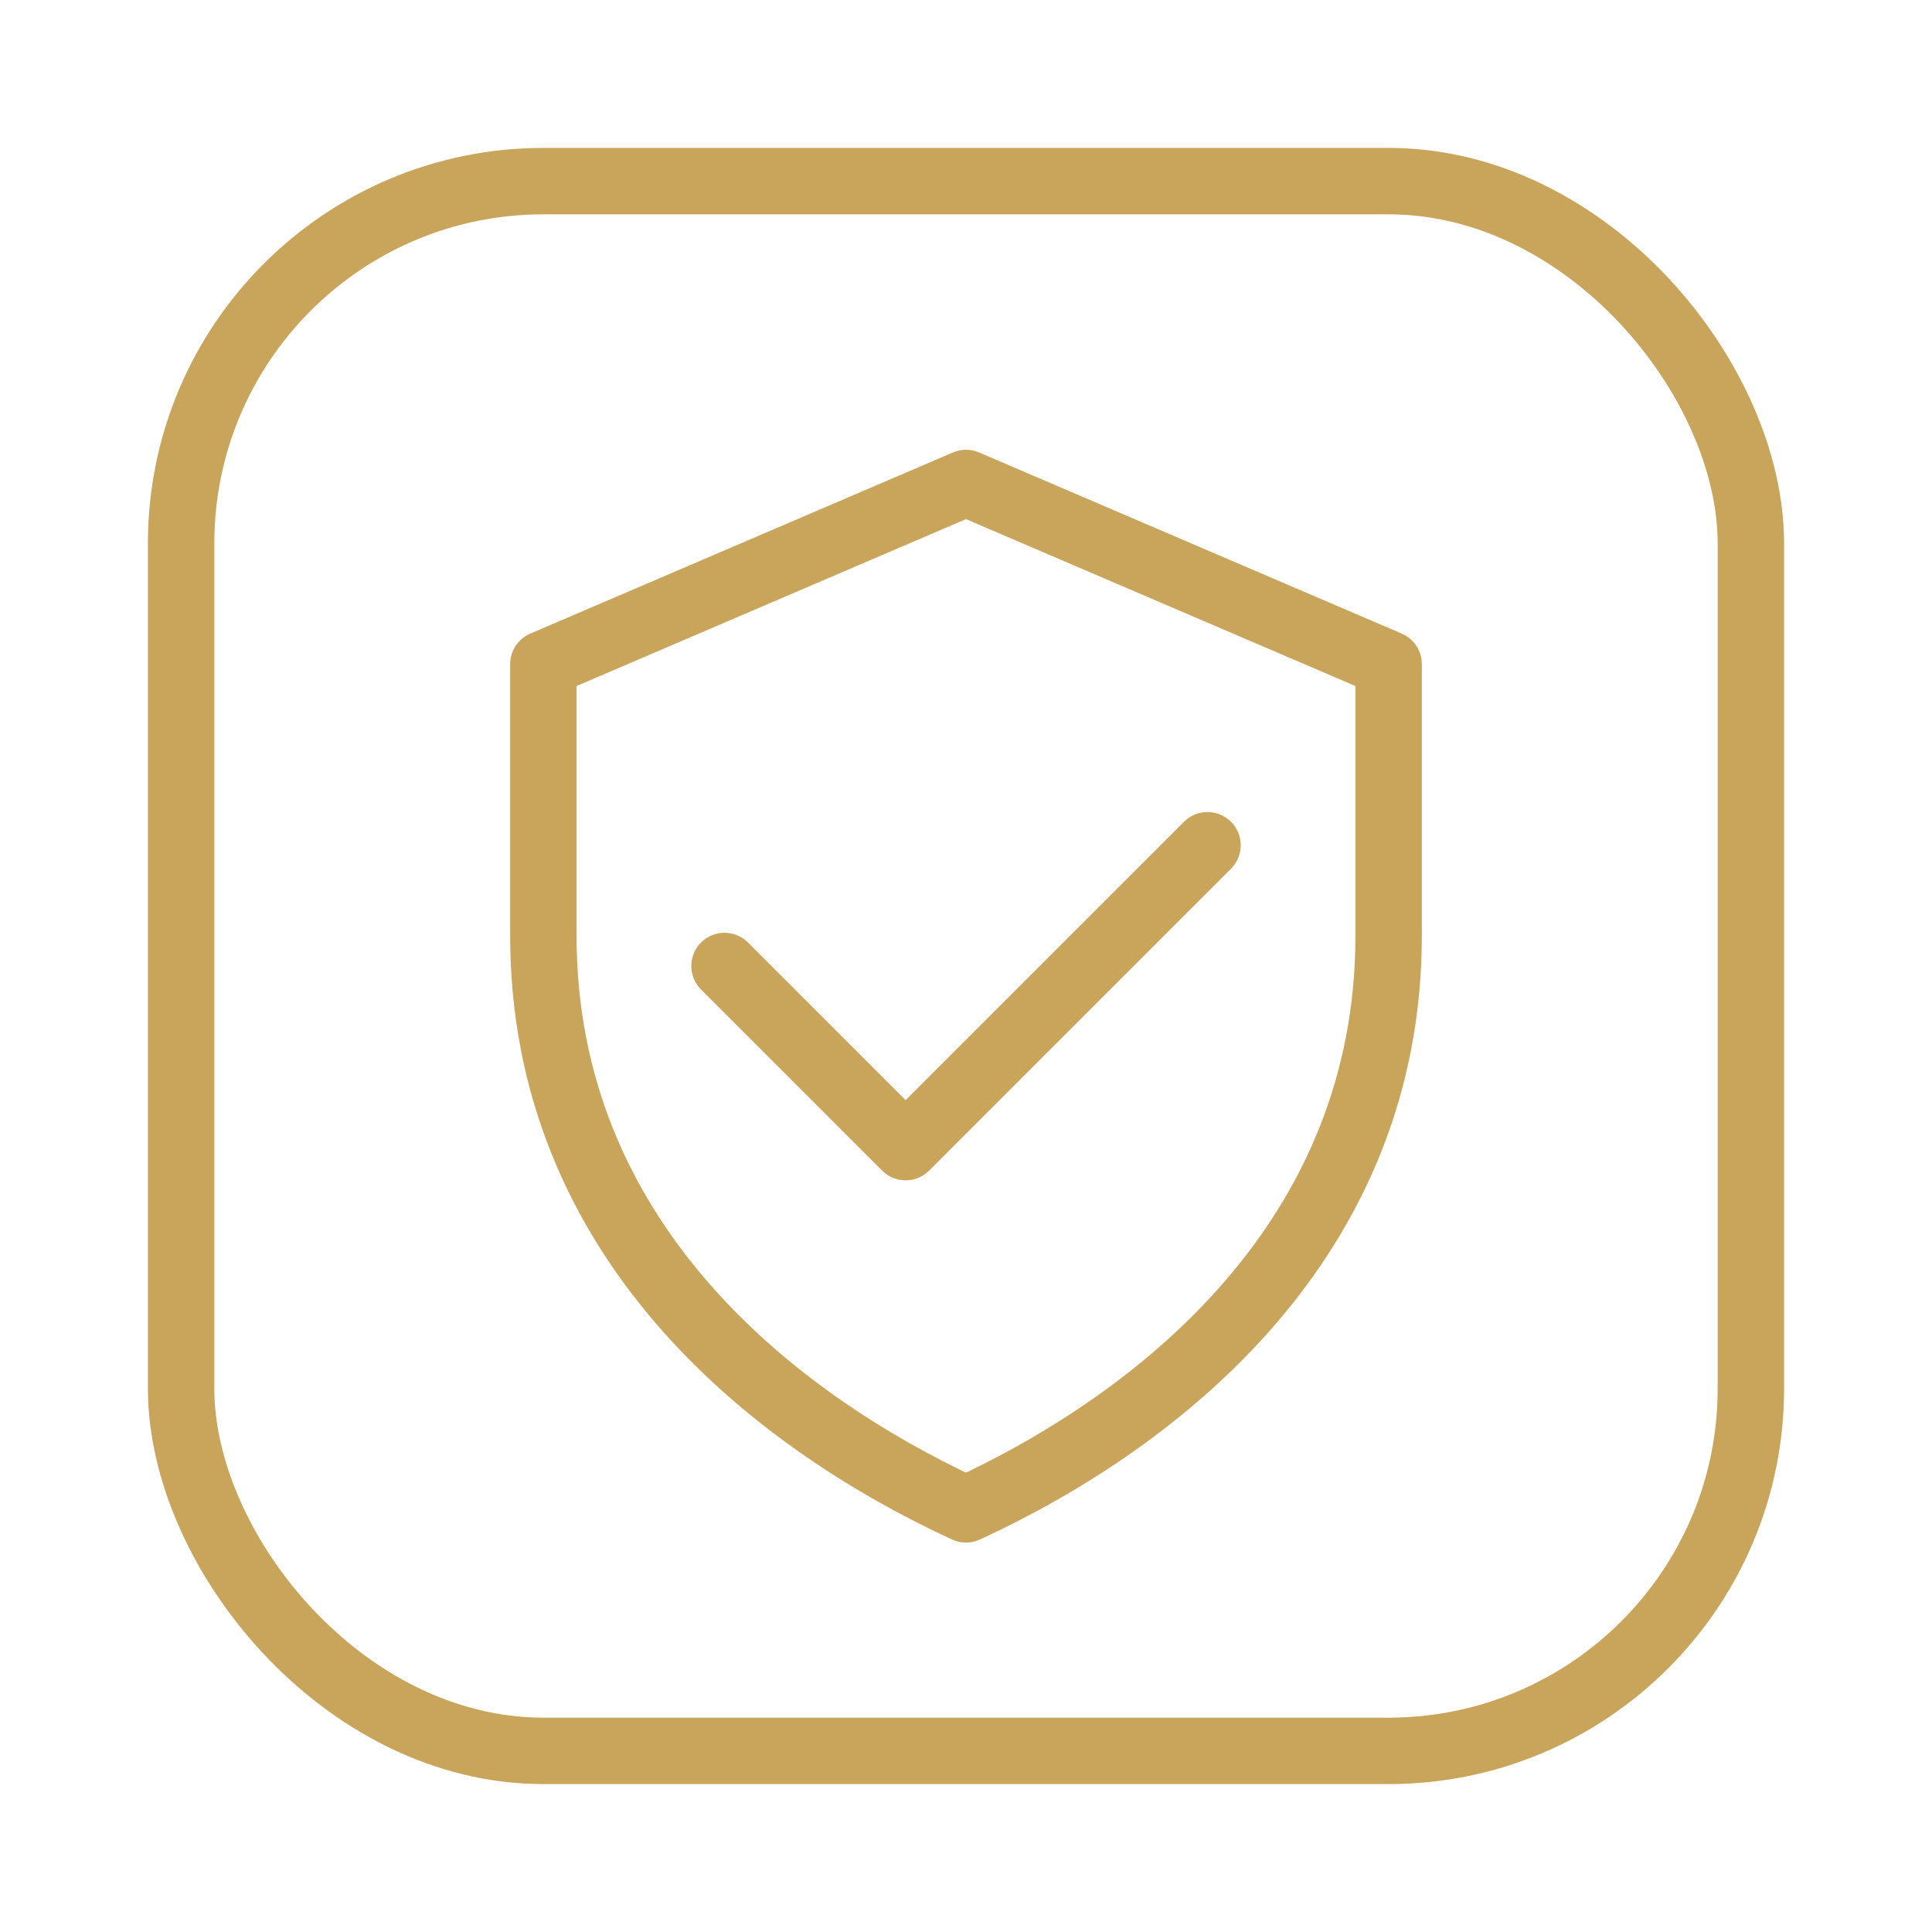
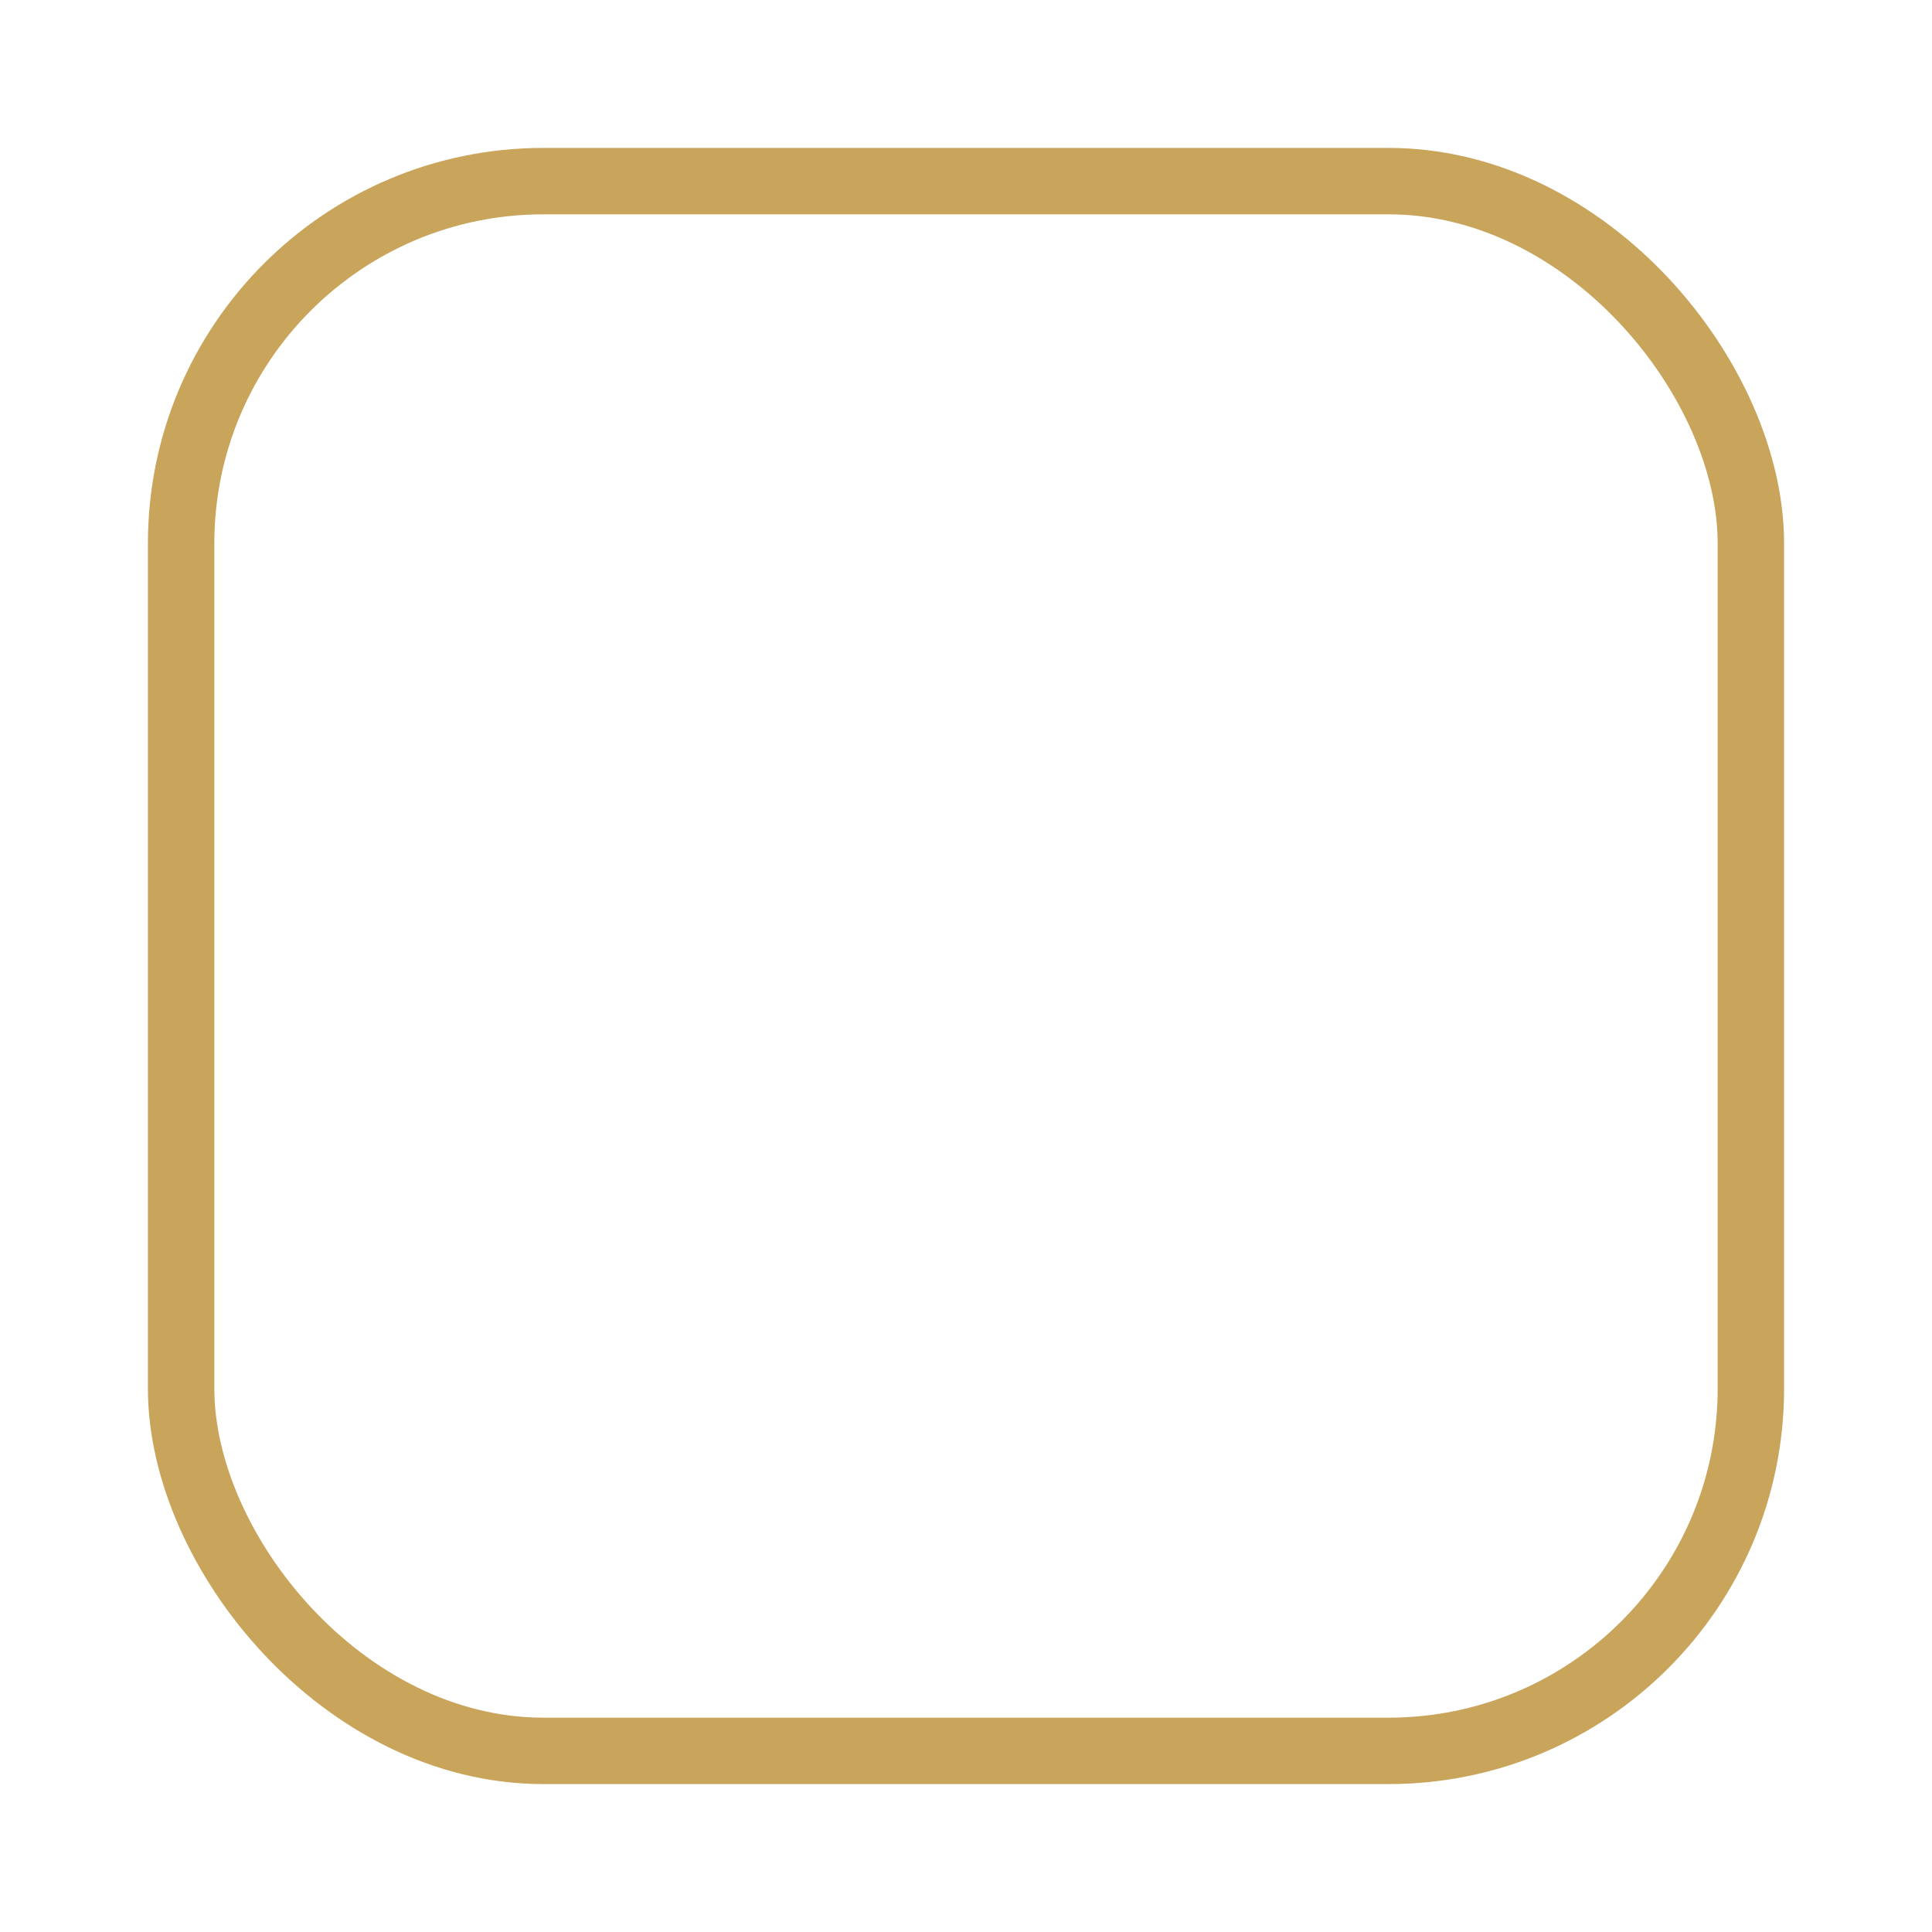
<svg xmlns="http://www.w3.org/2000/svg" width="64" height="64" viewBox="0 0 64 64" fill="none">
  <rect x="6" y="6" width="52" height="52" rx="12" stroke="#C9A45B" stroke-width="2.2" />
-   <path d="M32 16l14 6v9c0 10-7.5 16-14 19-6.5-3-14-9-14-19v-9l14-6z" stroke="#C9A45B" stroke-width="2.2" stroke-linejoin="round" />
-   <path d="M24 32l6 6 10-10" stroke="#C9A45B" stroke-width="2.2" stroke-linecap="round" stroke-linejoin="round" />
</svg>